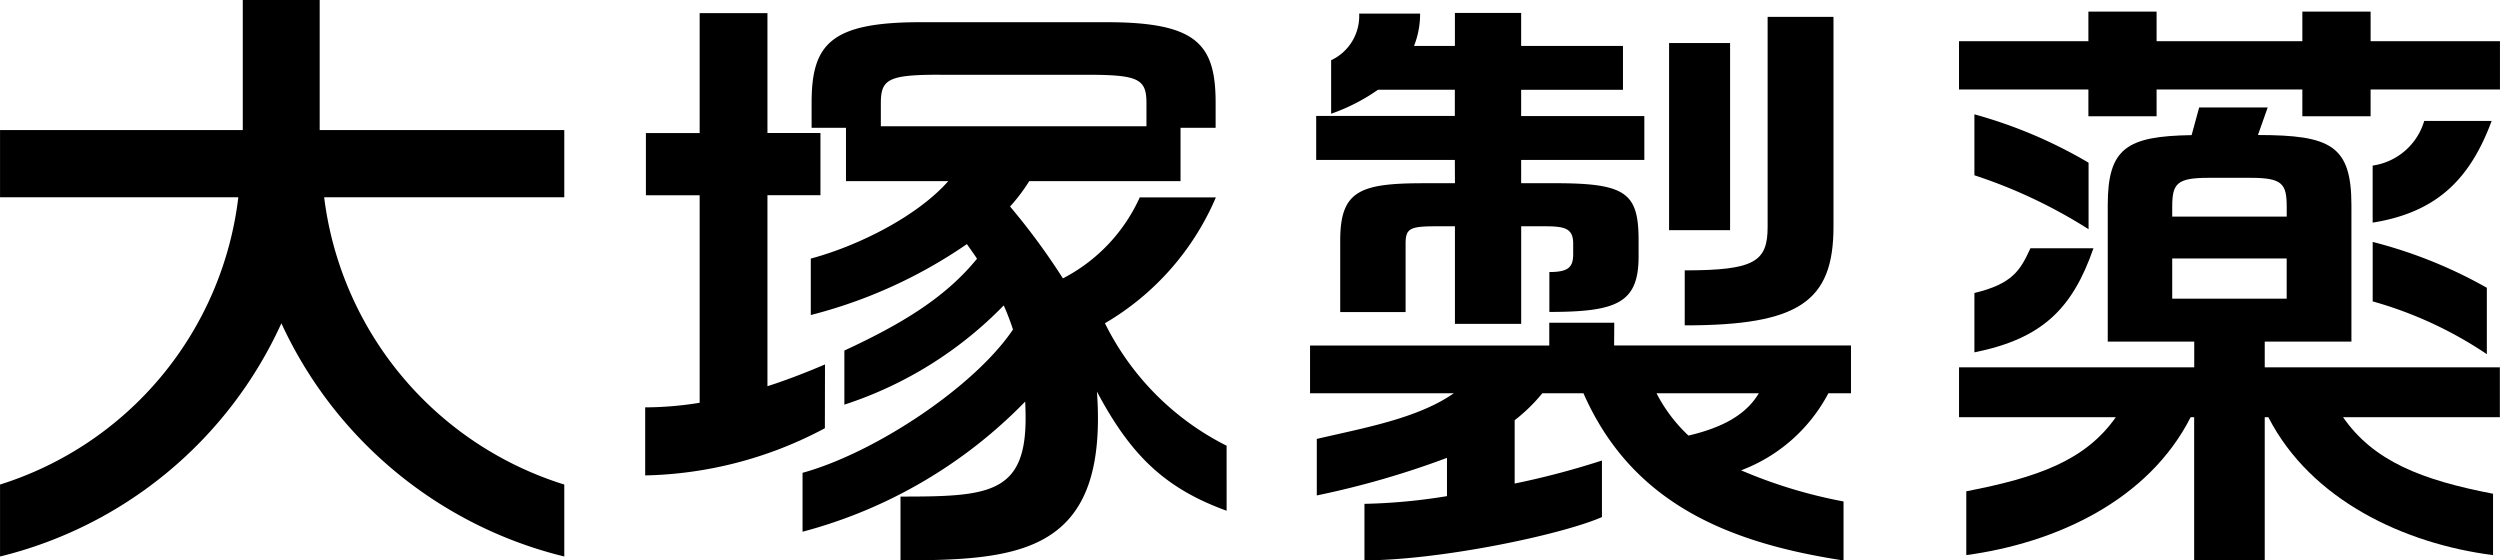
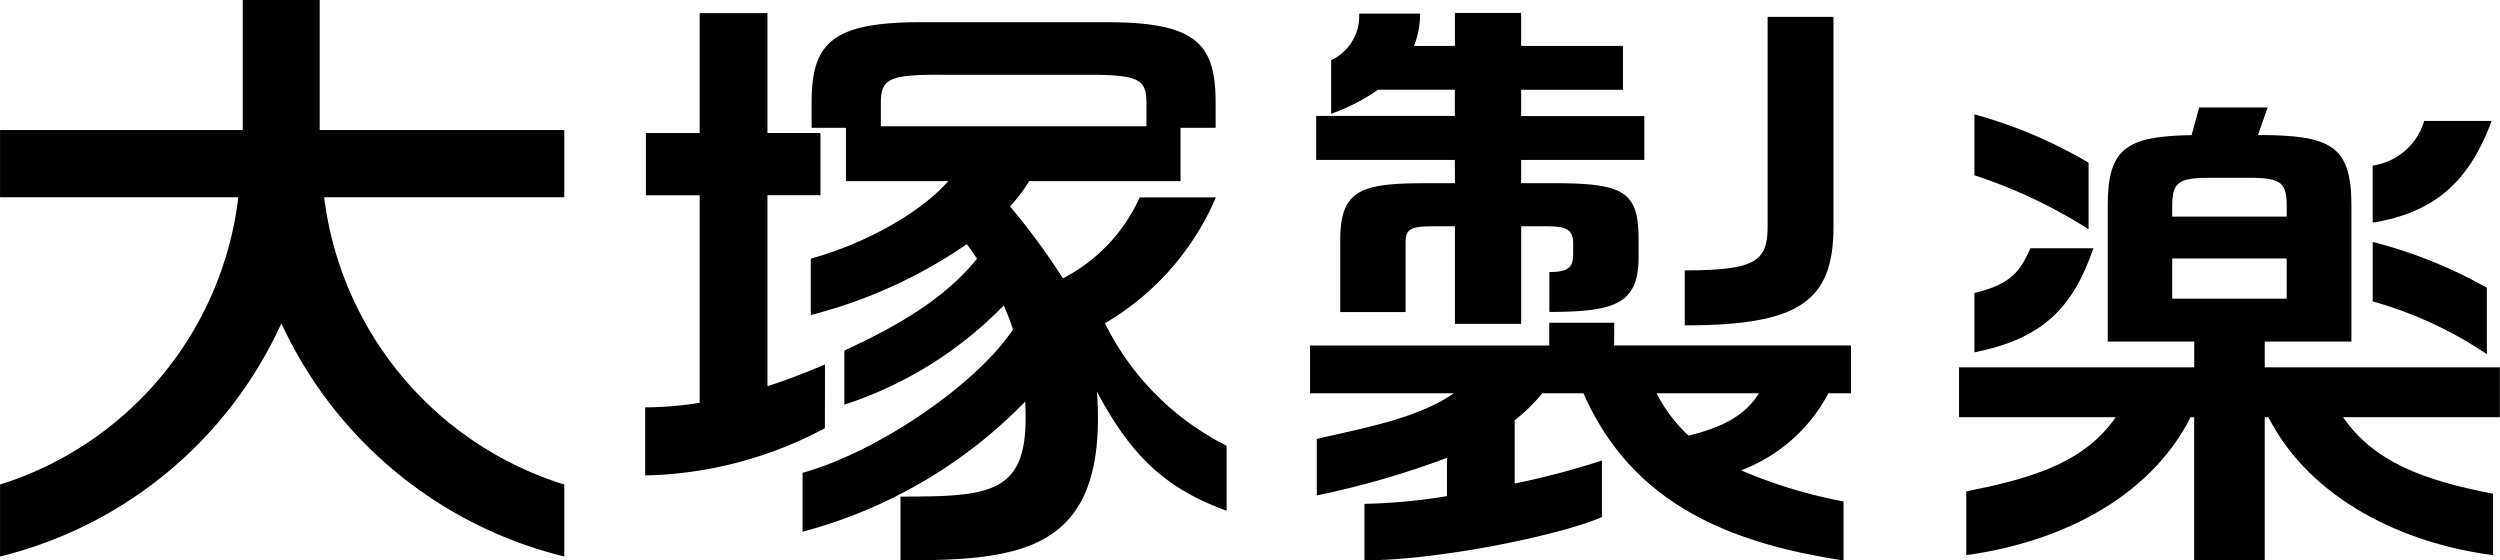
<svg xmlns="http://www.w3.org/2000/svg" width="160" height="35.867" viewBox="0 0 160 35.868">
  <g id="グループ_525" data-name="グループ 525" transform="translate(-83.142 -265.528)">
    <path id="パス_20" data-name="パス 20" d="M103.6,265.528H98.678v8.325H83.142v4.3H98.393A22,22,0,0,1,83.142,296.54v4.605a26.779,26.779,0,0,0,18.007-14.926,26.99,26.99,0,0,0,18.106,14.926V296.54a22.112,22.112,0,0,1-15.369-18.388h15.369v-4.3H103.6Z" transform="translate(0 0)" />
    <path id="パス_21" data-name="パス 21" d="M122.722,288.585c-1.1.469-2.337.959-3.683,1.394V277.754h3.392v-3.98h-3.392V266.1H114.7v7.676H111.26v3.98H114.7v13.282a22.043,22.043,0,0,1-3.486.294v4.356a25.485,25.485,0,0,0,11.5-3.021Z" transform="translate(13.219 0.268)" />
-     <rect id="長方形_29" data-name="長方形 29" width="3.904" height="11.976" transform="translate(189.964 268.283)" />
    <path id="パス_22" data-name="パス 22" d="M159.617,279.571h-4.16v1.458H140.146v3.057h9.2c-2.322,1.618-5.752,2.215-8.768,2.922v3.617a56.041,56.041,0,0,0,8.332-2.406v2.45a36.9,36.9,0,0,1-5.282.494v3.615c4.757,0,12.537-1.608,15.2-2.768v-3.62a52.072,52.072,0,0,1-5.586,1.474v-4.053a10.766,10.766,0,0,0,1.769-1.725h2.634c3.052,6.937,9.094,9.553,16.645,10.7V291.01a31.127,31.127,0,0,1-6.554-1.992,10.5,10.5,0,0,0,5.585-4.933h1.446v-3.057h-15.16Zm4.749,7.223a9.932,9.932,0,0,1-2.046-2.709h6.551c-.8,1.331-2.231,2.174-4.505,2.709" transform="translate(26.839 6.612)" />
    <path id="パス_23" data-name="パス 23" d="M149.292,276.989h-1.983c-4.1,0-5.36.476-5.36,3.665v4.579h4.184v-4.376c0-.988.291-1.112,1.981-1.112h1.177v6.245h4.24v-6.245h1.5c1.286,0,1.828.124,1.828,1.112v.663c0,.84-.3,1.153-1.525,1.153v2.553c4.342,0,5.711-.582,5.711-3.552v-1.021c0-3.058-.809-3.665-5.363-3.665h-2.153V275.5h7.884v-2.808h-7.884V271.01h6.517V268.2h-6.517v-2.111h-4.24V268.2h-2.615a5.592,5.592,0,0,0,.388-2.068h-3.9a3.125,3.125,0,0,1-1.794,2.984v3.426a12.313,12.313,0,0,0,3-1.536h4.917v1.678h-8.874V275.5h8.874Z" transform="translate(26.967 0.266)" />
    <path id="パス_24" data-name="パス 24" d="M156.45,286.007c7.27,0,9.521-1.49,9.521-6.307V266.261h-4.215V279.7c0,2.224-.822,2.787-5.305,2.787Z" transform="translate(34.515 0.345)" />
-     <path id="パス_25" data-name="パス 25" d="M194.728,267.927v-1.894H190.36v1.894H181.03v-1.894h-4.364v1.894h-8.281v3.09h8.281v1.714h4.364v-1.714h9.329v1.714h4.368v-1.714h8.279v-3.09Z" transform="translate(40.135 0.238)" />
    <path id="パス_26" data-name="パス 26" d="M176.362,273.6a30.025,30.025,0,0,0-7.307-3.095v3.9a32.39,32.39,0,0,1,7.307,3.452Z" transform="translate(40.45 2.341)" />
    <path id="パス_27" data-name="パス 27" d="M186.386,279.862a25.3,25.3,0,0,1,7.306,3.378v-4.25a29.711,29.711,0,0,0-7.306-2.934Z" transform="translate(48.61 4.956)" />
    <path id="パス_28" data-name="パス 28" d="M189.684,270.79a4.038,4.038,0,0,1-3.3,2.858V277.3c4.192-.672,6.261-2.87,7.616-6.509Z" transform="translate(48.61 2.477)" />
    <path id="パス_29" data-name="パス 29" d="M169.055,282.992c4.333-.871,6.273-2.784,7.619-6.66H172.64c-.65,1.418-1.146,2.271-3.584,2.862Z" transform="translate(40.45 5.087)" />
    <path id="パス_30" data-name="パス 30" d="M137.416,285.761a17.123,17.123,0,0,0,7.1-8.054h-4.873a10.86,10.86,0,0,1-4.917,5.183,42.866,42.866,0,0,0-3.383-4.6,11.109,11.109,0,0,0,1.228-1.625h9.683v-3.412H144.5v-1.6c0-3.764-1.209-5.159-6.979-5.159h-11.9c-5.761,0-6.979,1.4-6.979,5.159v1.6h2.2v3.412h6.548c-1.977,2.239-5.714,4.127-8.8,4.958v3.612a31.158,31.158,0,0,0,9.99-4.539c.221.312.441.621.649.934-2.03,2.495-4.824,4.179-8.49,5.879v3.462a25.038,25.038,0,0,0,10.2-6.351,15.559,15.559,0,0,1,.591,1.542c-2.44,3.639-8.812,7.888-13.468,9.172v3.771a30.931,30.931,0,0,0,14.251-8.331c.013.35.025.707.025,1.081,0,4.867-2.455,5-8.007,5v4.08c7.217,0,12.637-.408,12.637-9.081,0-.606-.026-1.172-.065-1.718,2.142,4.03,4.305,6.175,8.3,7.625V293.6a17.38,17.38,0,0,1-7.788-7.841m-10.559-15.9h9.434c3.276,0,3.783.269,3.783,1.814v1.482h-17V271.67c0-1.544.507-1.814,3.783-1.814" transform="translate(16.442 0.455)" />
    <path id="パス_31" data-name="パス 31" d="M187.952,285.191H193.5v-8.737c0-3.83-1.34-4.479-5.983-4.486l.624-1.765h-4.385l-.484,1.772c-4.148.066-5.368.824-5.368,4.479v8.737h5.536v1.646H168.386v3.192H178.42c-1.952,2.778-5.005,3.859-9.569,4.741v4.085c5.8-.789,11.663-3.527,14.359-8.825h.225v9.165h4.517v-9.165h.232c2.723,5.31,8.713,8.1,14.38,8.825v-3.927c-4.57-.883-7.644-2.078-9.6-4.9H203v-3.192H187.952Zm-5.922-8.6c0-1.5.265-1.883,2.323-1.883h2.69c2.055,0,2.315.384,2.315,1.883v.6h-7.328Zm0,3.279h7.326v2.574h-7.326Z" transform="translate(40.135 2.201)" />
  </g>
</svg>